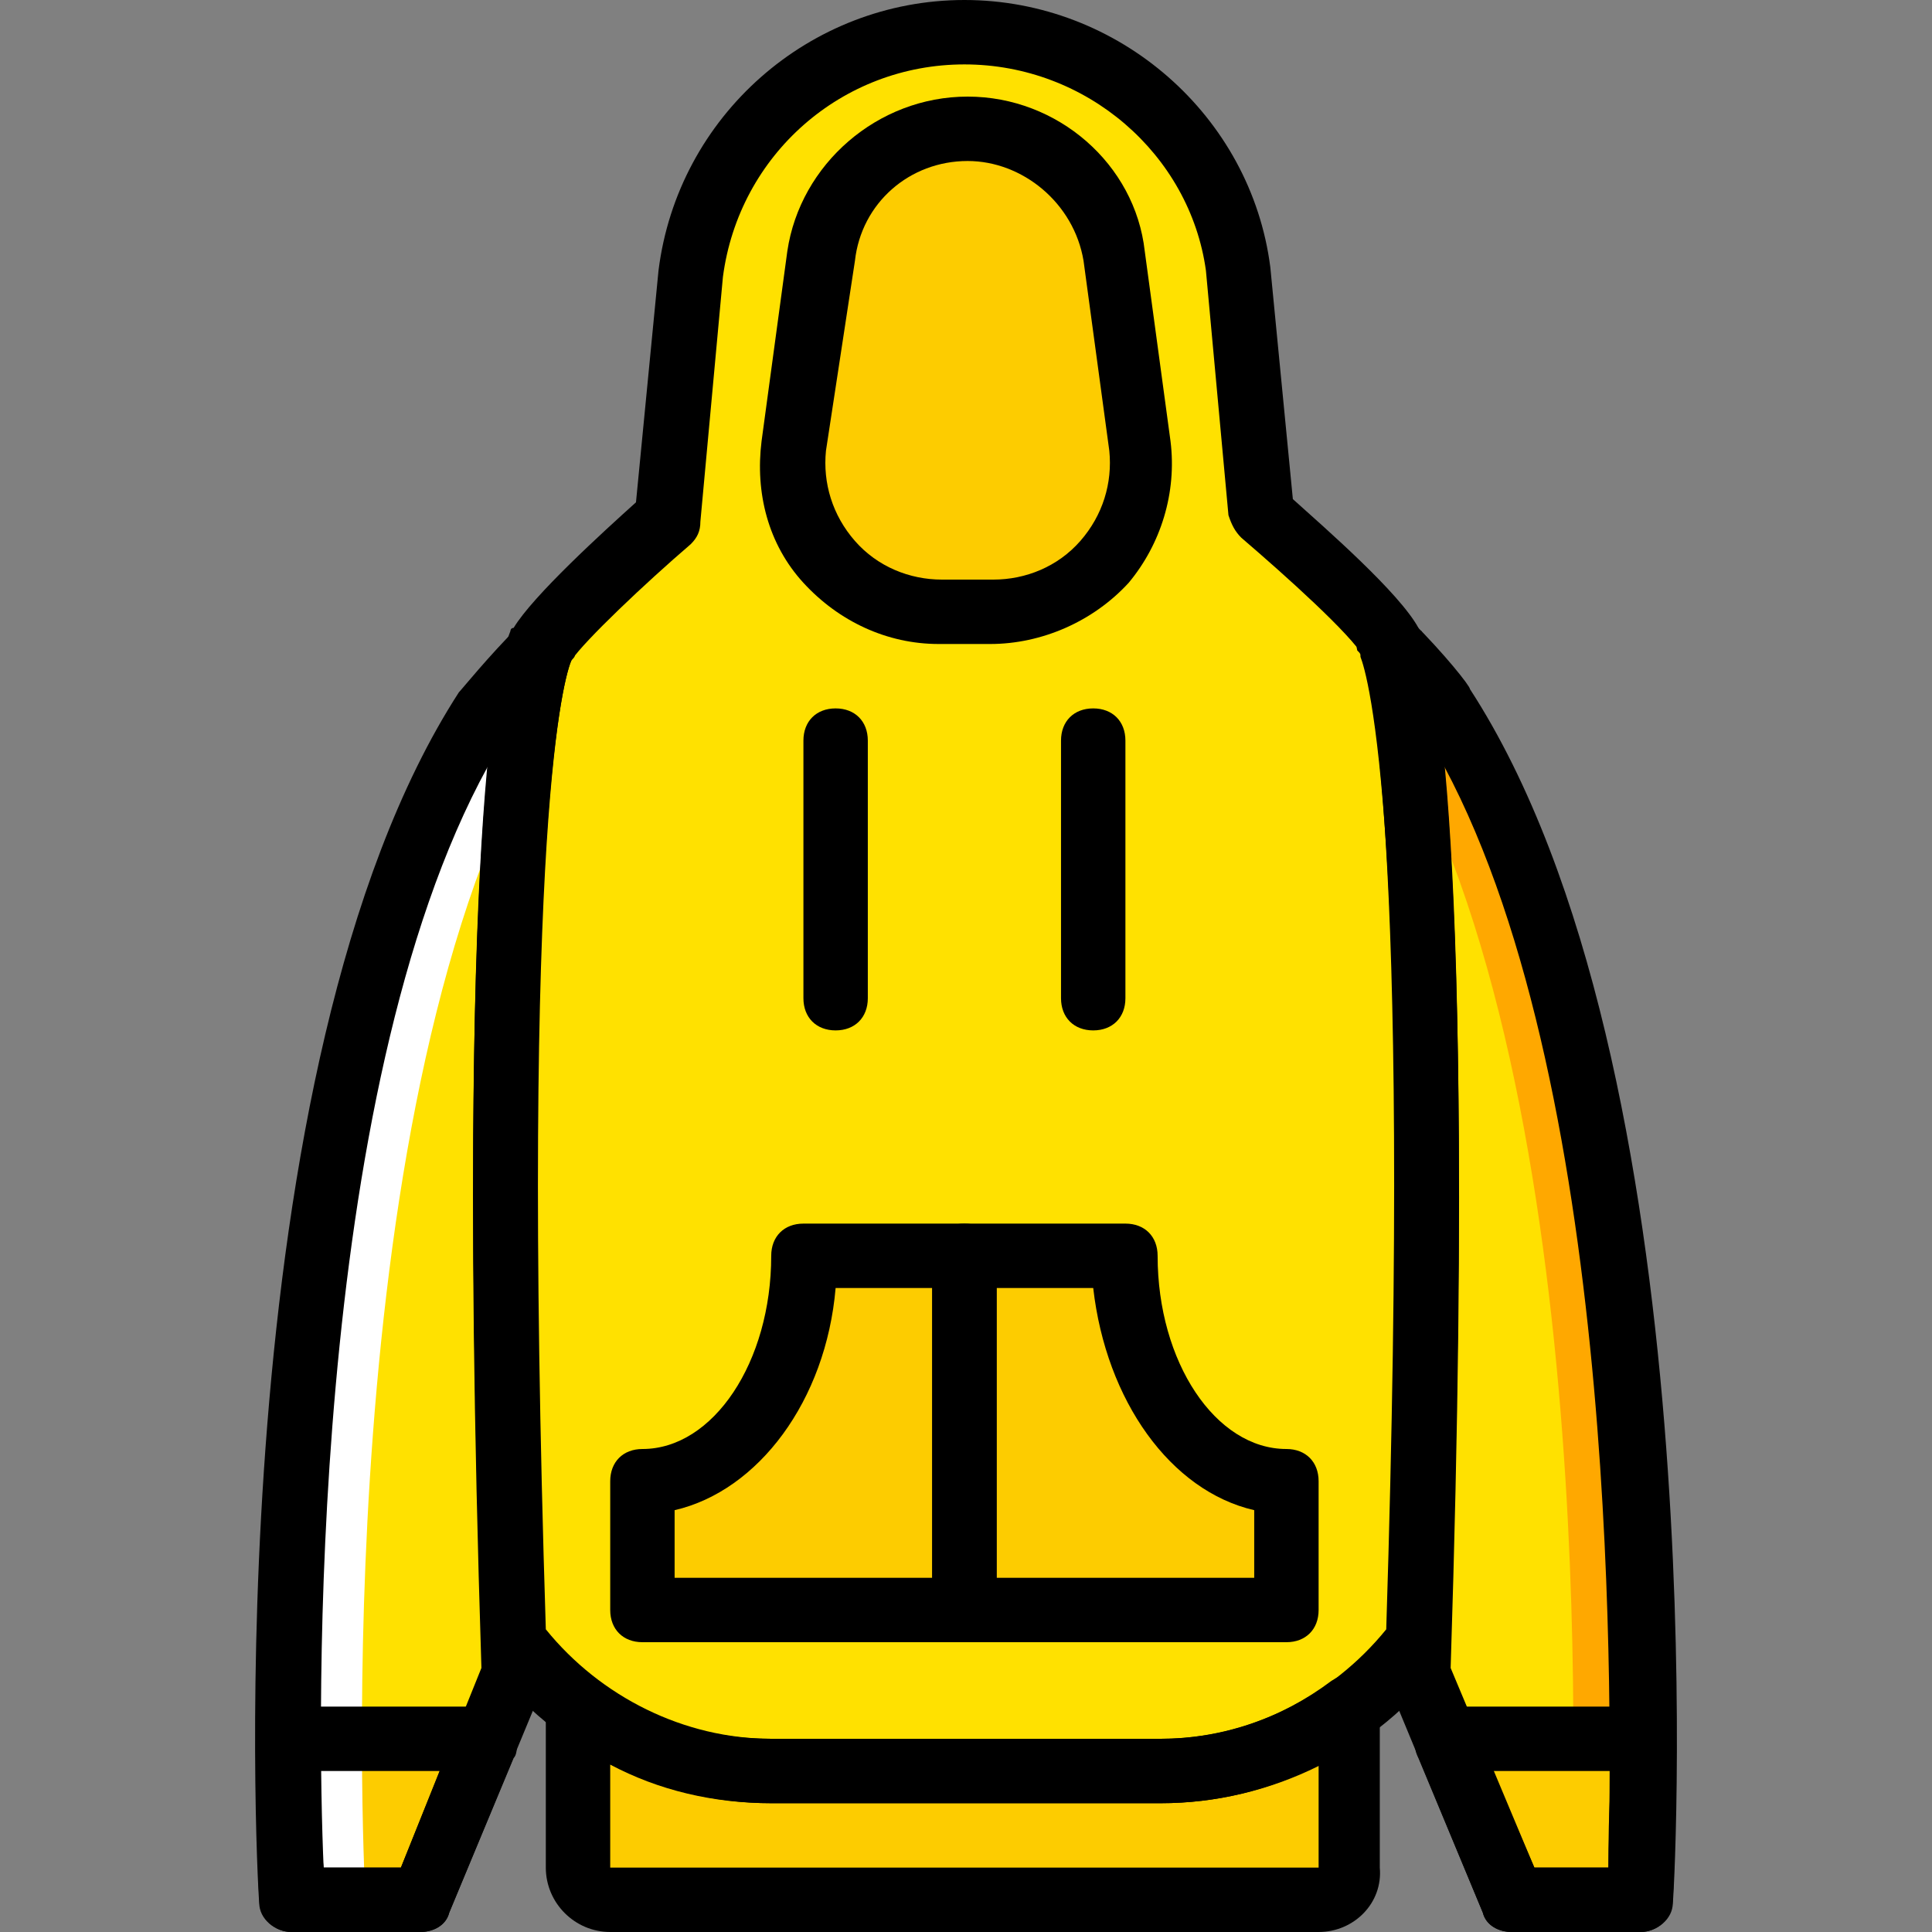
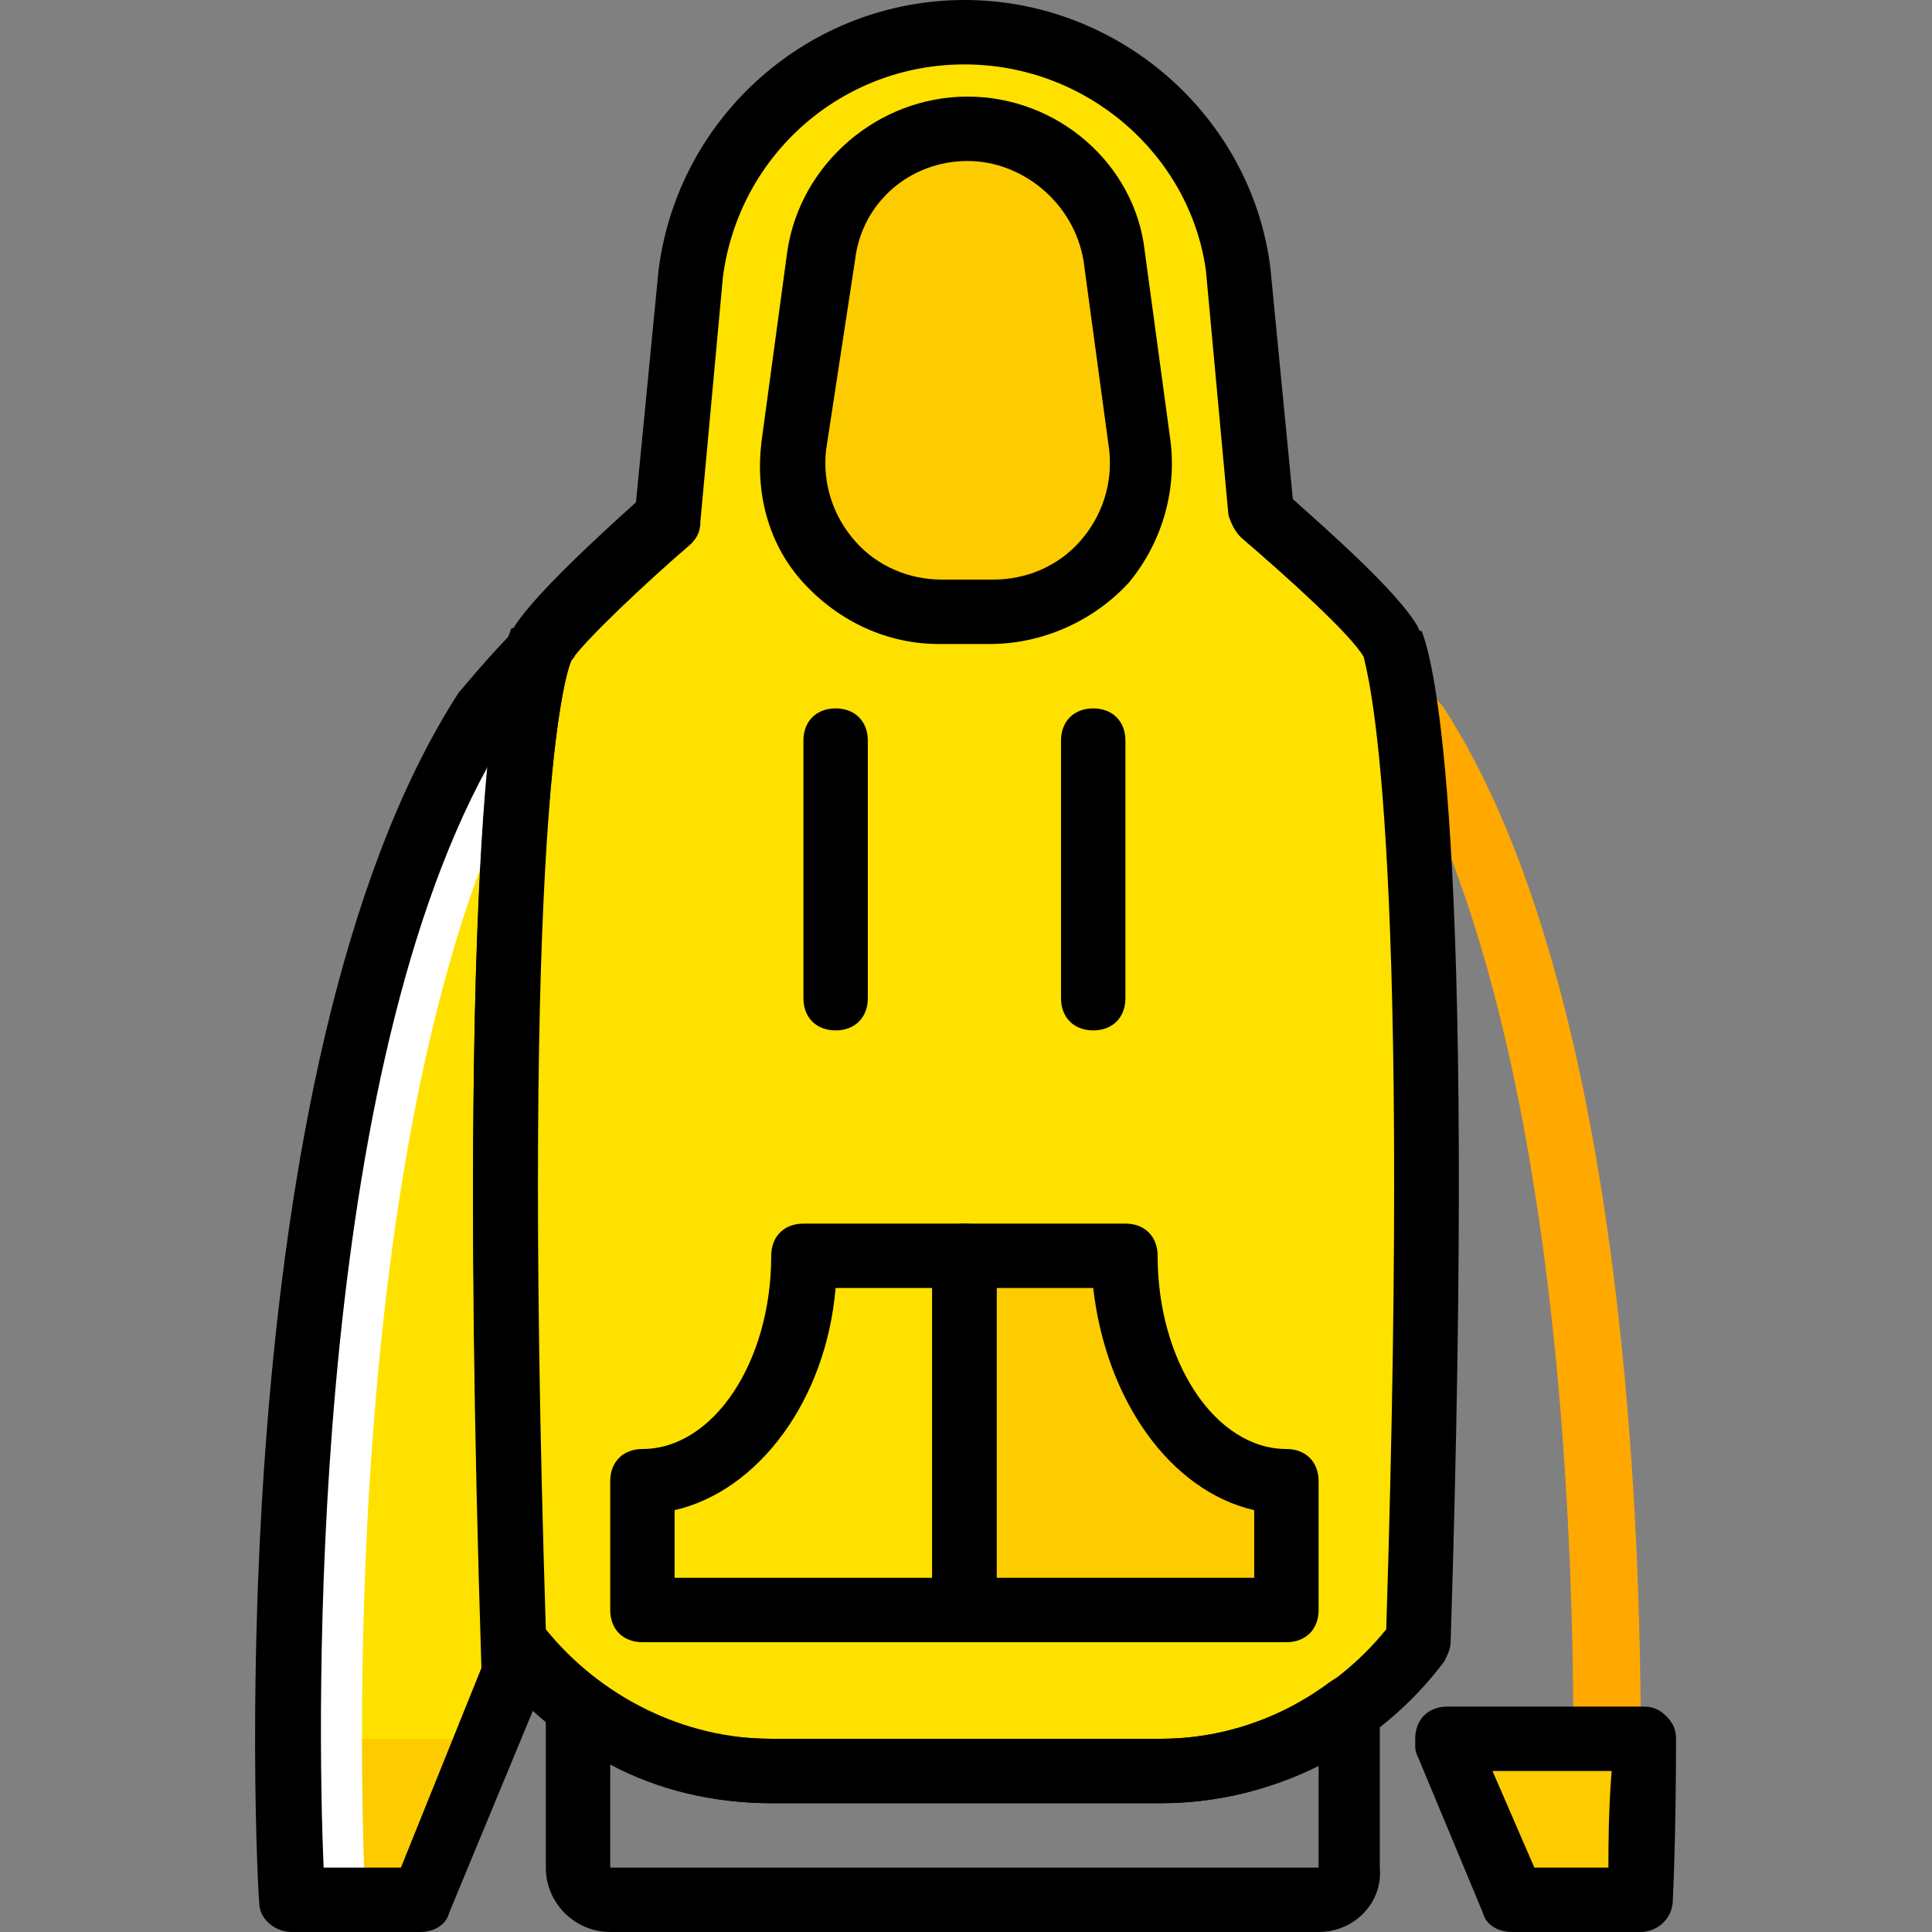
<svg xmlns="http://www.w3.org/2000/svg" height="800px" width="800px" version="1.1" id="Layer_1" viewBox="0 0 512 512" xml:space="preserve">
  <rect x="0" y="0" width="512" height="512" fill="#808080" stroke="none" />
  <g transform="translate(1)">
    <path style="fill:#FFE100;" d="M141.941,170.667c-8.533,8.533-14.507,17.067-14.507,17.067   c-63.147,98.133-51.2,315.733-51.2,315.733h34.133l24.747-59.733C127.434,203.947,141.941,171.52,141.941,170.667" />
    <path style="fill:#FDCC00;" d="M127.434,460.8v1.707l-17.067,40.96H76.234c0,0-0.853-16.213-0.853-42.667H127.434z" />
-     <path style="fill:#FFE100;" d="M368.074,170.667c8.533,8.533,14.507,17.067,14.507,17.067c63.147,98.133,51.2,315.733,51.2,315.733   h-34.133l-24.747-59.733C382.581,203.947,368.074,171.52,368.074,170.667" />
    <path style="fill:#FFA800;" d="M381.728,187.733c0,0-6.827-8.533-14.507-17.067c0,0,2.56,5.973,5.12,31.573   c53.76,103.253,42.667,301.227,42.667,301.227h-16.213l0,0h34.133C432.928,503.467,444.874,285.867,381.728,187.733" />
    <path style="fill:#FFFFFF;" d="M129.141,187.733c0,0,6.827-8.533,14.507-17.067c0,0-2.56,5.973-5.12,31.573   c-53.76,103.253-42.667,301.227-42.667,301.227h16.213l0,0H77.941C77.941,503.467,65.994,285.867,129.141,187.733" />
    <path style="fill:#FFE100;" d="M368.074,170.667c-4.267-7.68-23.893-25.6-34.133-34.133l-5.973-64.853   c-5.973-35.84-36.693-63.147-73.387-63.147S187.168,35.84,182.048,71.68l-6.827,64.853c-10.24,8.533-29.013,26.453-33.28,33.28   c0,0.853-15.36,24.747-6.827,264.533c16.213,21.333,41.813,34.133,68.267,34.133h103.253c26.453,0,52.053-12.8,68.267-34.133   C382.581,196.267,368.074,171.52,368.074,170.667" />
    <g>
      <path style="fill:#FDCC00;" d="M209.354,117.76l6.827-49.493c2.56-19.627,18.773-34.133,38.4-34.133s35.84,14.507,38.4,34.133    l6.827,50.347c3.413,23.04-15.36,44.373-38.4,44.373h-13.653C224.714,162.133,206.794,141.653,209.354,117.76" />
-       <path style="fill:#FDCC00;" d="M211.914,332.8c0,33.28-18.773,59.733-42.667,59.733v34.133h85.333V332.8H211.914z" />
      <path style="fill:#FDCC00;" d="M297.248,332.8c0,33.28,18.773,59.733,42.667,59.733v34.133h-85.333V332.8H297.248z" />
-       <path style="fill:#FDCC00;" d="M306.634,469.333H203.381c-18.773,0-36.693-5.973-51.2-17.067v42.667    c0,5.12,3.413,8.533,8.533,8.533h187.733c5.12,0,8.533-3.413,8.533-8.533V453.12C342.474,463.36,325.408,469.333,306.634,469.333" />
      <path style="fill:#FDCC00;" d="M382.581,460.8v1.707l17.067,40.96h34.133c0,0,0.853-16.213,0.853-42.667H382.581z" />
    </g>
    <path d="M220.448,273.067c-5.12,0-8.533-3.413-8.533-8.533v-68.267c0-5.12,3.413-8.533,8.533-8.533c5.12,0,8.533,3.413,8.533,8.533   v68.267C228.981,269.653,225.568,273.067,220.448,273.067z" />
    <path d="M288.714,273.067c-5.12,0-8.533-3.413-8.533-8.533v-68.267c0-5.12,3.413-8.533,8.533-8.533s8.533,3.413,8.533,8.533v68.267   C297.248,269.653,293.834,273.067,288.714,273.067z" />
    <path d="M254.581,435.2h-85.333c-5.12,0-8.533-3.413-8.533-8.533v-34.133c0-5.12,3.413-8.533,8.533-8.533   c18.773,0,34.133-23.04,34.133-51.2c0-5.12,3.413-8.533,8.533-8.533h42.667c5.12,0,8.533,3.413,8.533,8.533v93.867   C263.114,431.787,259.701,435.2,254.581,435.2z M177.781,418.133h68.267v-76.8h-25.6c-2.56,29.867-20.48,53.76-42.667,58.88   V418.133z" />
    <path d="M339.914,435.2h-85.333c-5.12,0-8.533-3.413-8.533-8.533V332.8c0-5.12,3.413-8.533,8.533-8.533h42.667   c5.12,0,8.533,3.413,8.533,8.533c0,28.16,15.36,51.2,34.133,51.2c5.12,0,8.533,3.413,8.533,8.533v34.133   C348.448,431.787,345.034,435.2,339.914,435.2z M263.114,418.133h68.267v-17.92c-22.187-5.12-39.253-29.013-42.667-58.88h-25.6   V418.133z" />
    <path d="M110.368,512H76.234c-4.267,0-8.533-3.413-8.533-7.68c-0.853-9.387-11.093-221.867,52.907-320.853   c0.853-0.853,7.68-9.387,16.213-17.92c2.56-2.56,6.827-3.413,10.24-1.707c3.413,1.707,5.12,5.12,4.267,9.387   c0,0.853,0,0.853-0.853,1.707c-1.707,3.413-14.507,44.373-6.827,268.8c0,0.853,0,2.56-0.853,3.413l-24.747,59.733   C117.194,510.293,113.781,512,110.368,512z M84.768,494.933h20.48l21.333-52.907c-4.267-133.973-1.707-203.947,1.707-238.933   C80.501,290.133,83.061,456.533,84.768,494.933z" />
-     <path d="M433.781,512h-34.133c-3.413,0-6.827-1.707-7.68-5.12l-24.747-59.733c-0.853-0.853-0.853-2.56-0.853-3.413   c7.68-224.427-5.12-265.387-6.827-269.653c0-0.853,0-0.853-0.853-1.707c-0.853-3.413,0.853-7.68,4.267-9.387   c3.413-1.707,7.68-0.853,10.24,1.707c8.533,8.533,15.36,17.067,15.36,17.92c64.853,99.84,54.613,312.32,53.76,321.707   C442.314,508.587,438.048,512,433.781,512z M405.621,494.933h19.627c0.853-38.4,3.413-203.947-43.52-291.84   c3.413,35.84,5.973,105.813,1.707,238.933L405.621,494.933z" />
    <path d="M348.448,512H160.714c-9.387,0-17.067-7.68-17.067-17.067v-42.667c0-3.413,1.707-5.973,5.12-7.68   c2.56-1.707,5.973-0.853,8.533,0.853c13.653,10.24,29.013,15.36,46.08,15.36h103.253c16.213,0,31.573-5.12,45.227-15.36   c2.56-1.707,5.973-2.56,8.533-0.853s4.267,4.267,4.267,7.68v42.667C365.514,504.32,357.834,512,348.448,512z M160.714,467.627   v27.307h187.733v-27.307c-12.8,6.827-27.307,10.24-41.813,10.24H203.381C188.021,477.867,173.514,474.453,160.714,467.627z" />
    <path d="M433.781,512h-34.133c-3.413,0-6.827-1.707-7.68-5.12l-17.067-40.96c-0.853-1.707-0.853-2.56-0.853-3.413V460.8   c0-5.12,3.413-8.533,8.533-8.533h52.053c2.56,0,4.267,0.853,5.973,2.56s2.56,3.413,2.56,5.973c0,26.453-0.853,42.667-0.853,42.667   C442.314,508.587,438.048,512,433.781,512z M405.621,494.933h19.627c0-5.973,0-14.507,0.853-25.6h-31.573L405.621,494.933z" />
-     <path d="M110.368,512H76.234c-4.267,0-8.533-3.413-8.533-8.533c0,0-0.853-17.067-0.853-42.667c0-2.56,0.853-4.267,2.56-5.973   c1.707-1.707,3.413-2.56,5.973-2.56h52.053c5.12,0,8.533,3.413,8.533,8.533v1.707c0,0.853,0,2.56-0.853,3.413l-17.067,40.96   C117.194,510.293,113.781,512,110.368,512z M84.768,494.933h20.48l10.24-25.6H83.914C83.914,480.427,83.914,488.96,84.768,494.933z   " />
    <path d="M306.634,477.867H203.381c-29.013,0-57.173-13.653-75.093-37.547c-0.853-1.707-1.707-3.413-1.707-5.12   c-6.827-215.04,4.267-259.413,7.68-267.947c0,0,0-0.853,0.853-0.853c5.12-8.533,23.893-25.6,32.427-33.28l5.973-61.44   C178.634,30.72,213.621,0,254.581,0s75.947,30.72,81.067,70.827l5.973,61.44c8.533,7.68,28.16,24.747,33.28,34.133   c0,0,0,0.853,0.853,0.853c3.413,8.533,14.507,52.907,7.68,267.947c0,1.707-0.853,3.413-1.707,5.12   C363.808,464.213,335.648,477.867,306.634,477.867z M143.648,431.787c14.507,17.92,36.693,29.013,59.733,29.013h103.253   c23.04,0,45.227-11.093,59.733-29.013c6.827-215.893-5.12-253.44-5.973-257.707c-3.413-5.973-20.48-21.333-32.427-31.573   c-1.707-1.707-2.56-3.413-3.413-5.973l-5.973-64.853c-4.267-30.72-31.573-54.613-64-54.613s-59.733,23.893-64,56.32l-5.973,64.853   c0,2.56-0.853,4.267-2.56,5.973c-11.947,10.24-28.16,25.6-31.573,30.72C148.768,178.347,136.821,215.893,143.648,431.787z" />
    <path d="M261.408,170.667h-13.653c-13.653,0-26.453-5.973-35.84-16.213c-9.387-10.24-12.8-23.893-11.093-37.547l6.827-50.347   c3.413-23.04,23.893-40.96,47.787-40.96s44.373,17.92,46.933,40.96l6.827,50.347c1.707,13.653-2.56,27.307-11.093,37.547   C288.714,164.693,275.061,170.667,261.408,170.667z M255.434,42.667c-15.36,0-28.16,11.093-29.867,26.453l-7.68,50.347   c-0.853,8.533,1.707,17.067,7.68,23.893s14.507,10.24,23.04,10.24h13.653c8.533,0,17.067-3.413,23.04-10.24   c5.973-6.827,8.533-15.36,7.68-23.893l-6.827-50.347C283.594,53.76,269.941,42.667,255.434,42.667z" />
  </g>
</svg>